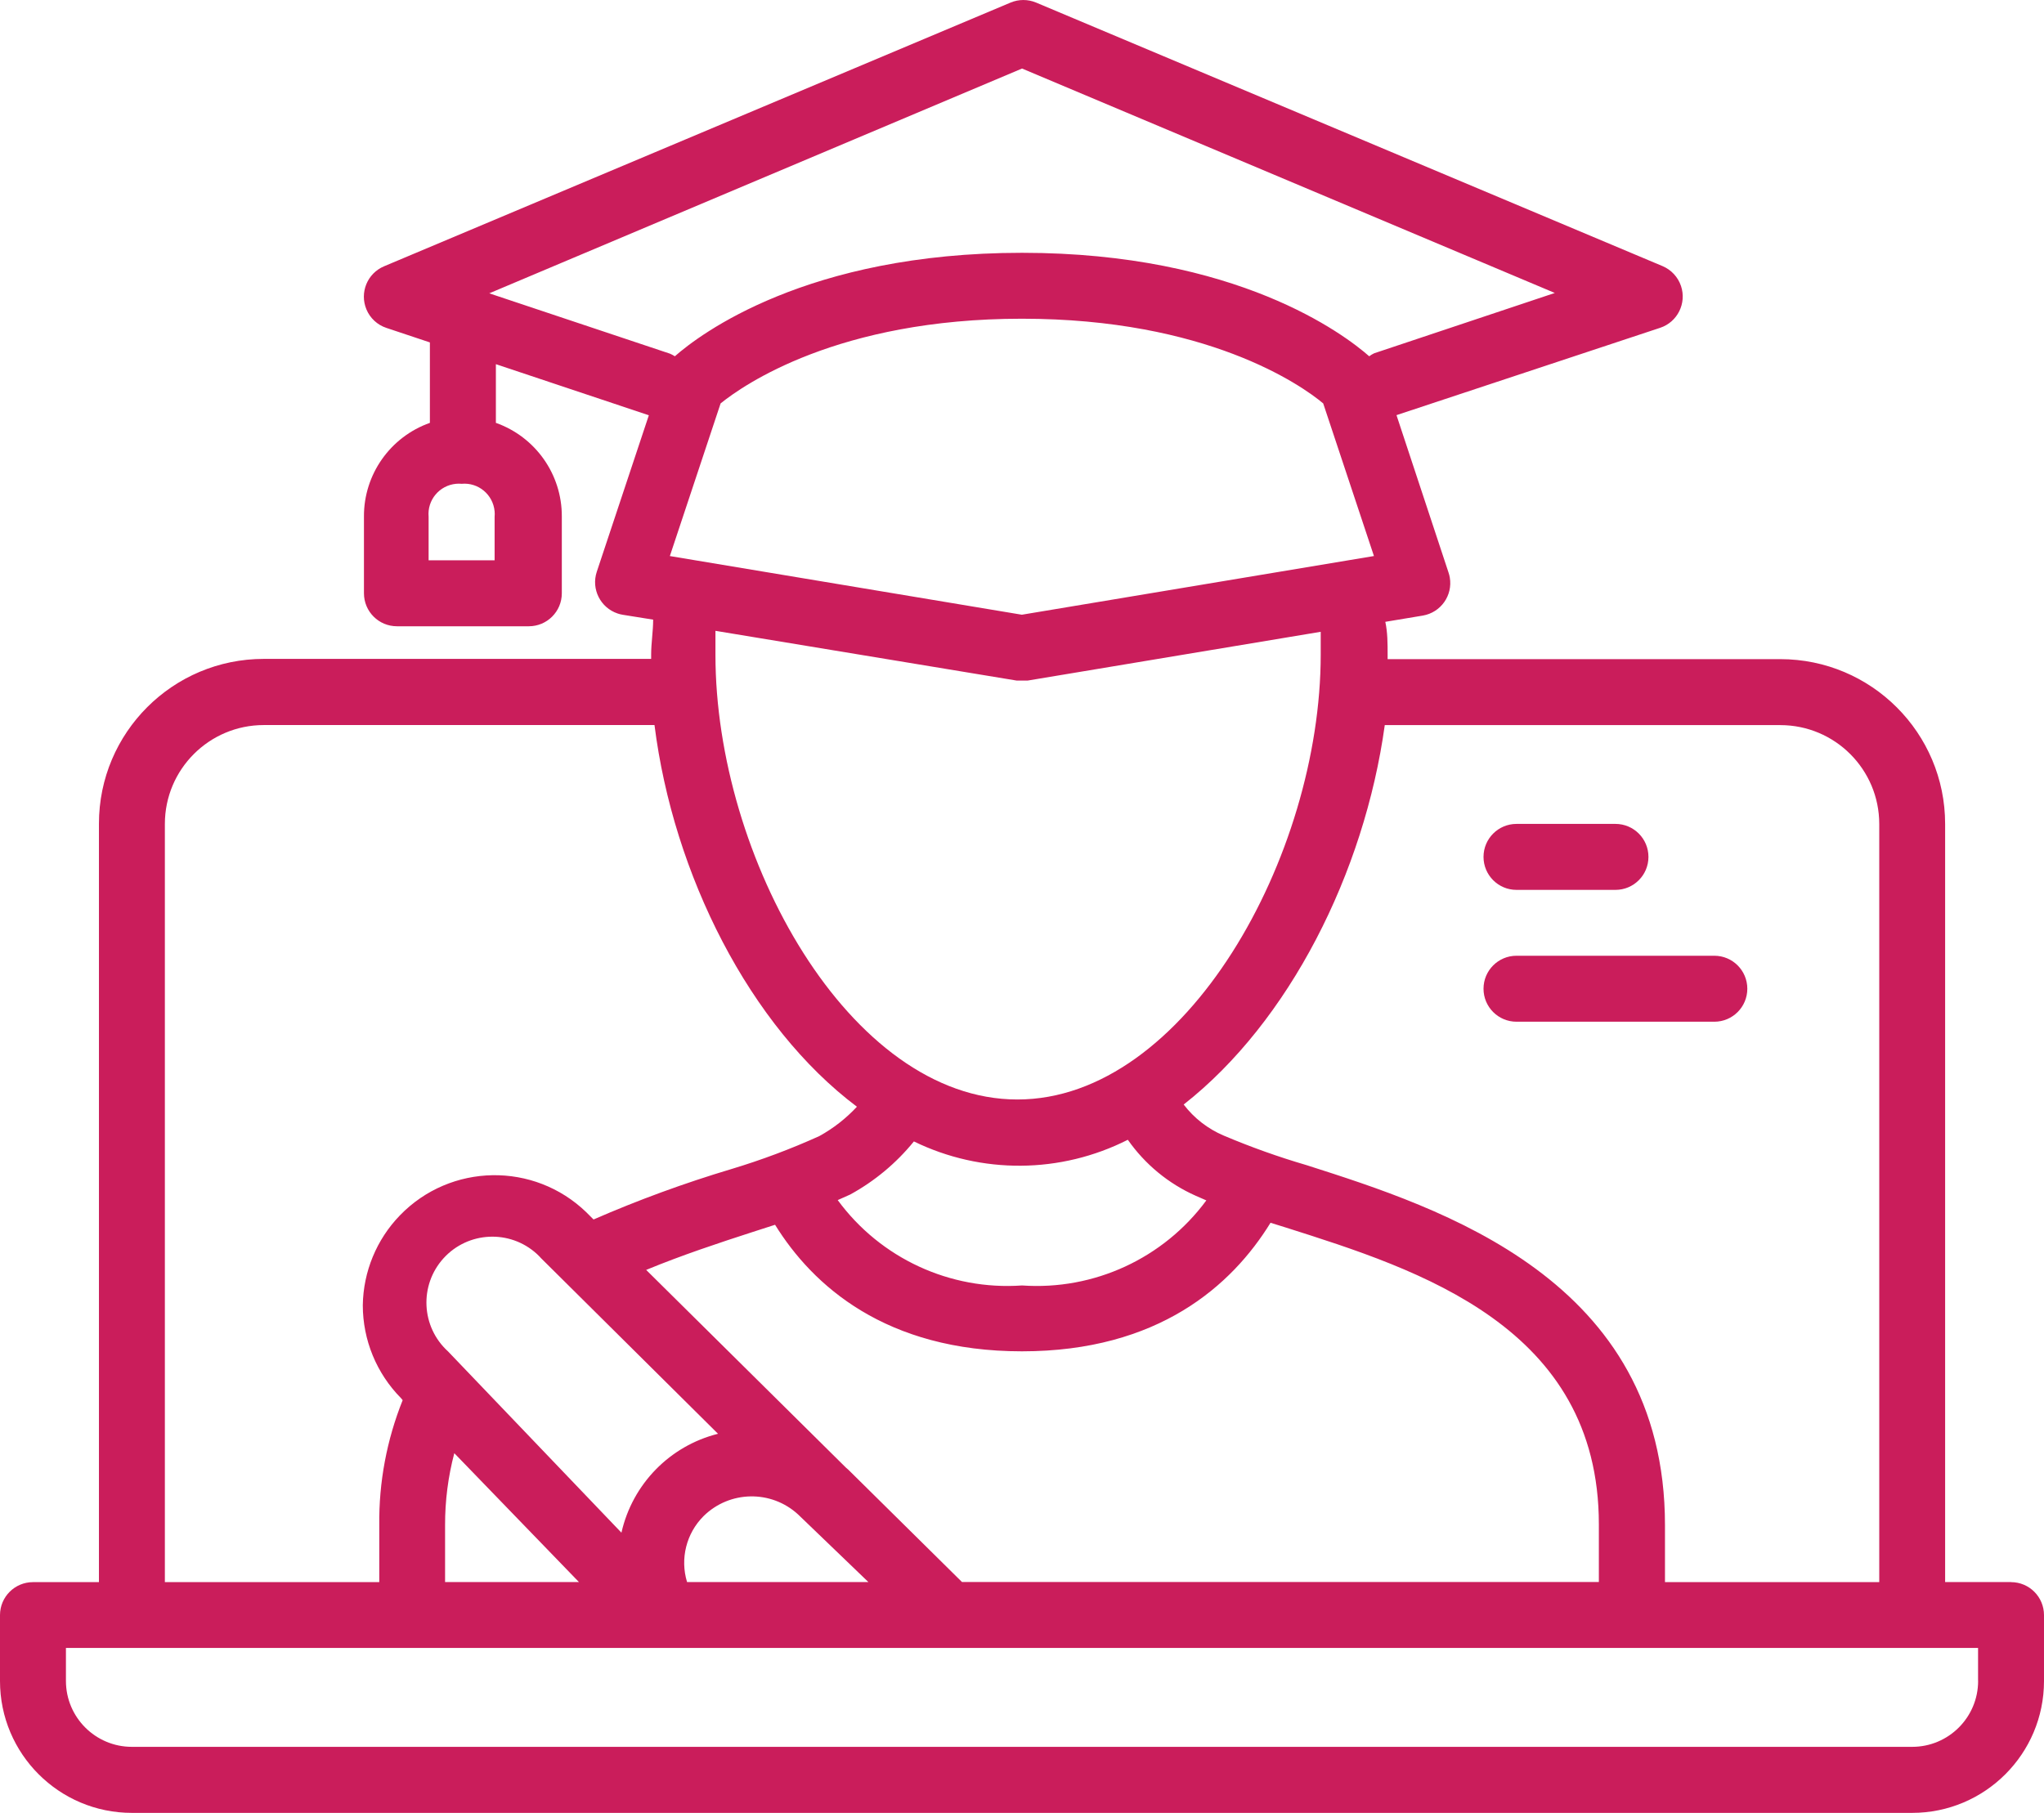
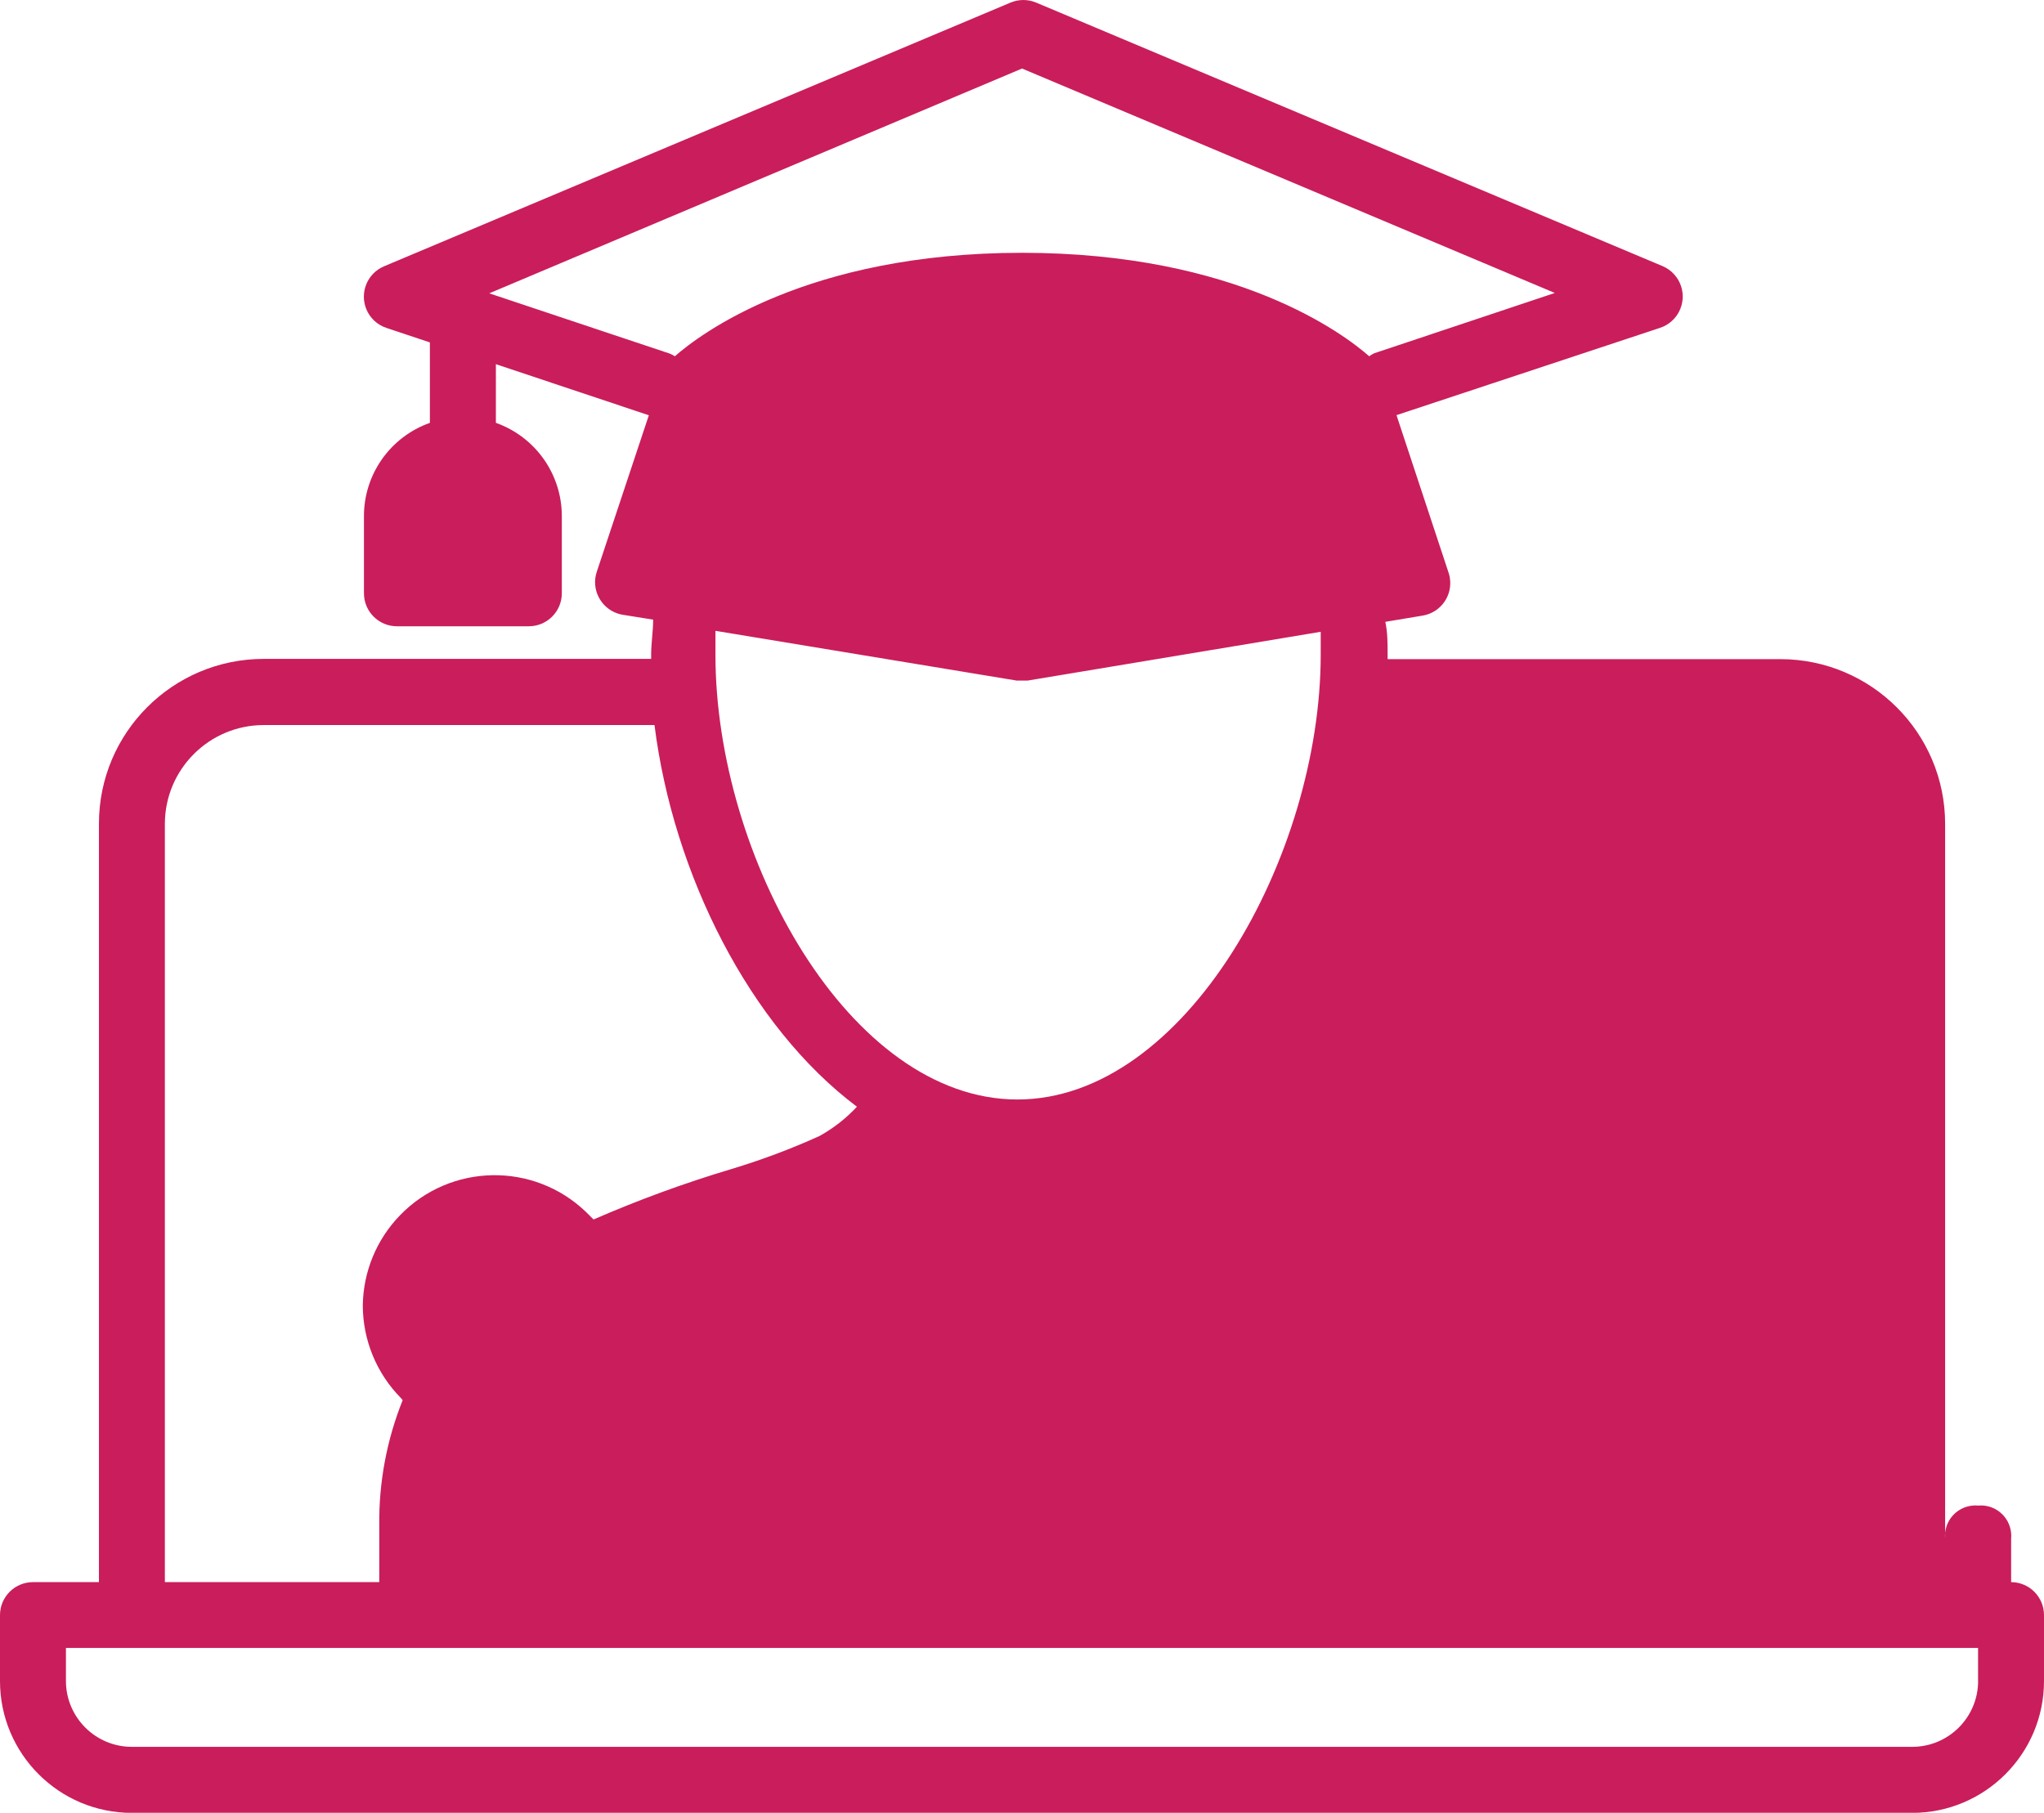
<svg xmlns="http://www.w3.org/2000/svg" id="Layer_2" data-name="Layer 2" viewBox="0 0 336.35 298.37">
  <defs>
    <style>
      .cls-1 {
        fill: #ca1d5b;
      }
    </style>
  </defs>
  <g id="Layer_1-2" data-name="Layer 1">
    <g>
-       <path class="cls-1" d="m330.93,260.4h-10.85v-124.78c0-14.98-12.14-27.13-27.13-27.13h-64.61v-.71c0-1.84,0-3.69-.38-5.43l6.18-1.03c2.95-.51,4.94-3.31,4.43-6.27-.05-.27-.11-.53-.2-.79l-8.57-25.93,43.4-14.38c2.84-.95,4.37-4.03,3.42-6.87-.5-1.48-1.6-2.67-3.04-3.28L170.51.43c-1.35-.57-2.88-.57-4.23,0L63.2,43.83c-2.76,1.16-4.06,4.34-2.9,7.1.6,1.44,1.8,2.55,3.28,3.04l7.16,2.39v13.24c-6.52,2.31-10.88,8.49-10.85,15.41v12.64c0,3,2.43,5.43,5.43,5.43h21.7c3,0,5.43-2.43,5.43-5.43v-12.64c.03-6.92-4.33-13.1-10.85-15.41v-9.66l25.17,8.41-8.57,25.77c-.94,2.84.6,5.91,3.44,6.86.26.09.52.15.79.2l5.05.81c0,1.9-.33,3.85-.33,5.75v.71h-63.74c-14.98,0-27.13,12.14-27.13,27.13v124.83H5.43c-3,0-5.43,2.43-5.43,5.43v10.85c0,11.98,9.72,21.7,21.7,21.7h292.95c11.98,0,21.7-9.72,21.7-21.7v-10.85c0-3-2.43-5.43-5.43-5.43ZM81.38,92.22h-10.85v-7.16c-.25-2.75,1.77-5.17,4.52-5.43.3-.03.61-.03.91,0,2.75-.25,5.17,1.77,5.43,4.52.03.3.03.61,0,.91v7.16Zm146.48,27.13h65.1c8.99,0,16.28,7.29,16.28,16.28v124.78h-35.26v-9.39c0-40.47-36.94-52.19-58.97-59.24-4.65-1.36-9.21-2.99-13.67-4.88-2.59-1.1-4.85-2.86-6.56-5.1,17.36-13.62,29.73-38.14,33.09-62.44Zm-69.55,141.05l-18.72-18.5h0l-.38-.33-32.88-32.55c5.91-2.44,11.99-4.45,17.52-6.24l3.69-1.19c6.18,9.98,18.17,20.83,40.63,20.83s34.56-10.85,40.9-21.16l2.6.81c21.7,6.89,51.43,16.28,51.43,48.83v9.49h-104.81Zm-40.15-24.41c-7.95,1.99-14.09,8.28-15.9,16.28l-28.54-29.84c-4.43-4.03-4.76-10.89-.73-15.33,4.03-4.43,10.89-4.76,15.33-.73.26.24.51.49.75.76l29.08,28.86Zm-43.4,3.2l20.51,21.21h-22.03v-9.39c-.01-3.99.5-7.97,1.52-11.83Zm38.3,21.21c-1.17-3.84-.13-8.01,2.71-10.85,4.29-4.23,11.14-4.35,15.57-.27l11.56,11.12h-29.84Zm37.32-72.53c11.13,5.43,24.16,5.33,35.21-.27,2.82,4.03,6.68,7.22,11.18,9.22l1.74.76c-7.05,9.55-18.49,14.83-30.33,14-11.85.83-23.3-4.47-30.33-14.05l2.06-.92c4.02-2.2,7.58-5.17,10.47-8.73h0Zm-40.15-96.35l8.35-25.12c3.69-2.98,19.26-13.94,49.58-13.94s45.9,10.85,49.58,13.94l8.35,25.12-57.94,9.66-57.94-9.66ZM168.18,11.28l87.67,36.94-29.73,9.93c-.29.14-.56.3-.81.49-4.07-3.58-21.7-17.03-57.13-17.03s-53.06,13.45-57.13,17.03c-.26-.17-.53-.31-.81-.43l-29.73-9.93L168.18,11.28Zm-.87,100.74h1.79l48.23-8.03v3.74c0,33.15-22.24,73.24-49.91,73.24s-49.69-39.93-49.69-73.18v-3.96l49.58,8.19Zm-140.18,23.6c0-8.99,7.29-16.28,16.28-16.28h64.29c3.09,24.58,15.68,49.58,33.31,62.82-1.79,1.93-3.88,3.56-6.18,4.83-4.7,2.13-9.54,3.94-14.48,5.43-7.72,2.31-15.29,5.08-22.68,8.3l-1.19-1.19c-8.62-8.33-22.35-8.1-30.68.52-3.84,3.97-6.02,9.26-6.1,14.78,0,5.73,2.26,11.23,6.29,15.3l.27.33c-2.62,6.54-3.93,13.52-3.85,20.56v9.39H27.13v-124.78Zm298.38,141.05c0,5.99-4.86,10.85-10.85,10.85H21.7c-5.99,0-10.85-4.86-10.85-10.85v-5.43h314.65v5.43Z" />
-       <path class="cls-1" d="m249.55,146.47h16.28c3,0,5.43-2.43,5.43-5.43s-2.43-5.43-5.43-5.43h-16.28c-3,0-5.43,2.43-5.43,5.43s2.43,5.43,5.43,5.43Z" />
+       <path class="cls-1" d="m330.93,260.4h-10.85v-124.78c0-14.98-12.14-27.13-27.13-27.13h-64.61v-.71c0-1.84,0-3.69-.38-5.43l6.18-1.03c2.95-.51,4.94-3.31,4.43-6.27-.05-.27-.11-.53-.2-.79l-8.57-25.93,43.4-14.38c2.84-.95,4.37-4.03,3.42-6.87-.5-1.48-1.6-2.67-3.04-3.28L170.51.43c-1.35-.57-2.88-.57-4.23,0L63.2,43.83c-2.76,1.16-4.06,4.34-2.9,7.1.6,1.44,1.8,2.55,3.28,3.04l7.16,2.39v13.24c-6.52,2.31-10.88,8.49-10.85,15.41v12.64c0,3,2.43,5.43,5.43,5.43h21.7c3,0,5.43-2.43,5.43-5.43v-12.64c.03-6.92-4.33-13.1-10.85-15.41v-9.66l25.17,8.41-8.57,25.77c-.94,2.84.6,5.91,3.44,6.86.26.09.52.15.79.2l5.05.81c0,1.9-.33,3.85-.33,5.75v.71h-63.74c-14.98,0-27.13,12.14-27.13,27.13v124.83H5.43c-3,0-5.43,2.43-5.43,5.43v10.85c0,11.98,9.72,21.7,21.7,21.7h292.95c11.98,0,21.7-9.72,21.7-21.7v-10.85c0-3-2.43-5.43-5.43-5.43Zh-10.85v-7.16c-.25-2.75,1.77-5.17,4.52-5.43.3-.03.61-.03.91,0,2.75-.25,5.17,1.77,5.43,4.52.03.3.03.61,0,.91v7.16Zm146.48,27.13h65.1c8.99,0,16.28,7.29,16.28,16.28v124.78h-35.26v-9.39c0-40.47-36.94-52.19-58.97-59.24-4.65-1.36-9.21-2.99-13.67-4.88-2.59-1.1-4.85-2.86-6.56-5.1,17.36-13.62,29.73-38.14,33.09-62.44Zm-69.55,141.05l-18.72-18.5h0l-.38-.33-32.88-32.55c5.91-2.44,11.99-4.45,17.52-6.24l3.69-1.19c6.18,9.98,18.17,20.83,40.63,20.83s34.56-10.85,40.9-21.16l2.6.81c21.7,6.89,51.43,16.28,51.43,48.83v9.49h-104.81Zm-40.15-24.41c-7.95,1.99-14.09,8.28-15.9,16.28l-28.54-29.84c-4.43-4.03-4.76-10.89-.73-15.33,4.03-4.43,10.89-4.76,15.33-.73.26.24.51.49.75.76l29.08,28.86Zm-43.4,3.2l20.51,21.21h-22.03v-9.39c-.01-3.99.5-7.97,1.52-11.83Zm38.3,21.21c-1.17-3.84-.13-8.01,2.71-10.85,4.29-4.23,11.14-4.35,15.57-.27l11.56,11.12h-29.84Zm37.32-72.53c11.13,5.43,24.16,5.33,35.21-.27,2.82,4.03,6.68,7.22,11.18,9.22l1.74.76c-7.05,9.55-18.49,14.83-30.33,14-11.85.83-23.3-4.47-30.33-14.05l2.06-.92c4.02-2.2,7.58-5.17,10.47-8.73h0Zm-40.15-96.35l8.35-25.12c3.69-2.98,19.26-13.94,49.58-13.94s45.9,10.85,49.58,13.94l8.35,25.12-57.94,9.66-57.94-9.66ZM168.18,11.28l87.67,36.94-29.73,9.93c-.29.14-.56.3-.81.49-4.07-3.58-21.7-17.03-57.13-17.03s-53.06,13.45-57.13,17.03c-.26-.17-.53-.31-.81-.43l-29.73-9.93L168.18,11.28Zm-.87,100.74h1.79l48.23-8.03v3.74c0,33.15-22.24,73.24-49.91,73.24s-49.69-39.93-49.69-73.18v-3.96l49.58,8.19Zm-140.18,23.6c0-8.99,7.29-16.28,16.28-16.28h64.29c3.09,24.58,15.68,49.58,33.31,62.82-1.79,1.93-3.88,3.56-6.18,4.83-4.7,2.13-9.54,3.94-14.48,5.43-7.72,2.31-15.29,5.08-22.68,8.3l-1.19-1.19c-8.62-8.33-22.35-8.1-30.68.52-3.84,3.97-6.02,9.26-6.1,14.78,0,5.73,2.26,11.23,6.29,15.3l.27.33c-2.62,6.54-3.93,13.52-3.85,20.56v9.39H27.13v-124.78Zm298.38,141.05c0,5.99-4.86,10.85-10.85,10.85H21.7c-5.99,0-10.85-4.86-10.85-10.85v-5.43h314.65v5.43Z" />
      <path class="cls-1" d="m249.55,168.17h32.55c3,0,5.43-2.43,5.43-5.43s-2.43-5.43-5.43-5.43h-32.55c-3,0-5.43,2.43-5.43,5.43s2.43,5.43,5.43,5.43Z" />
    </g>
  </g>
</svg>